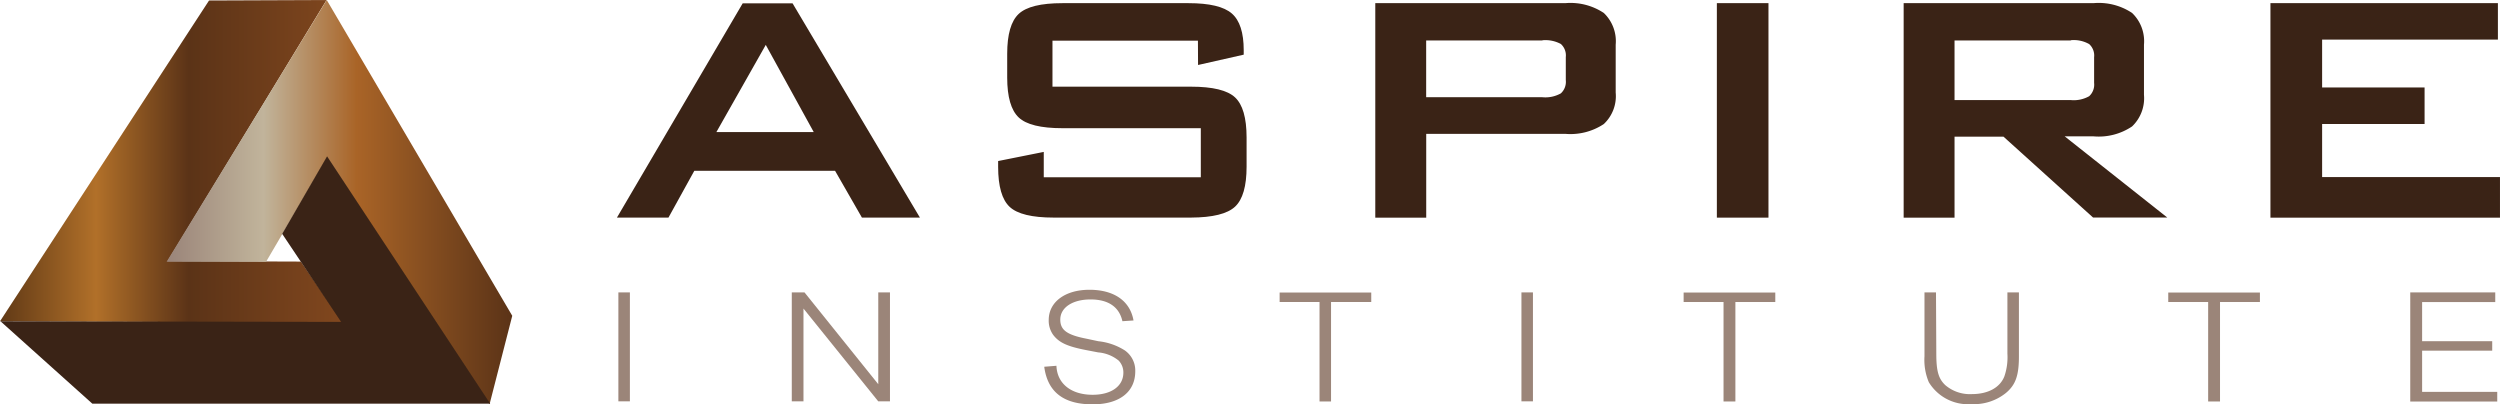
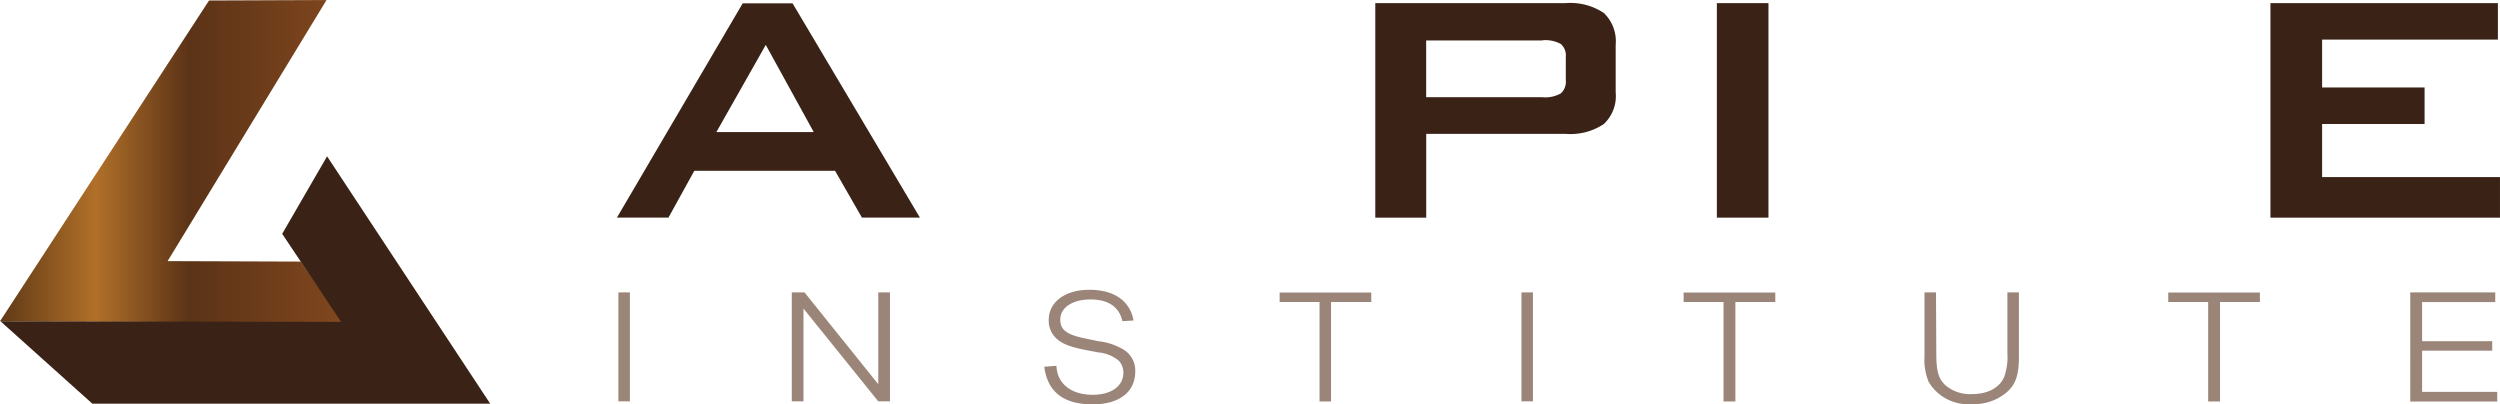
<svg xmlns="http://www.w3.org/2000/svg" id="AspireLogo-horizontal-darker" width="258.632" height="41.831" viewBox="0 0 258.632 41.831">
  <defs>
    <linearGradient id="linear-gradient" y1="0.5" x2="1" y2="0.5" gradientUnits="objectBoundingBox">
      <stop offset="0" stop-color="#603916" />
      <stop offset="0.28" stop-color="#b17029" />
      <stop offset="0.55" stop-color="#5b3317" />
      <stop offset="1" stop-color="#81471e" />
    </linearGradient>
    <linearGradient id="linear-gradient-2" y1="0.5" x2="1" y2="0.5" gradientUnits="objectBoundingBox">
      <stop offset="0" stop-color="#9a8479" />
      <stop offset="0.28" stop-color="#c1b49b" />
      <stop offset="0.55" stop-color="#a96427" />
      <stop offset="1" stop-color="#5b3317" />
    </linearGradient>
  </defs>
  <path id="Path_16877" data-name="Path 16877" d="M231.27,177.49h1.191v11.274H231.27Z" transform="translate(-167.297 -147.242)" fill="#9b8579" />
  <path id="Path_16878" data-name="Path 16878" d="M276.46,177.49h1.314l7.633,9.5v-9.5h1.211v11.274h-1.211l-7.737-9.6v9.6H276.46Z" transform="translate(-194.548 -147.242)" fill="#9b8579" />
  <path id="Path_16879" data-name="Path 16879" d="M350.346,180.049c-.329-1.473-1.453-2.251-3.3-2.251s-3.128.83-3.128,2.084c0,1.084.691,1.588,2.747,1.985l1.191.254a6.336,6.336,0,0,1,2.731.945,2.54,2.54,0,0,1,1.088,2.167c0,2.148-1.659,3.418-4.406,3.418-3,0-4.664-1.27-5.01-3.89l1.262-.1c.067,1.846,1.52,3,3.747,3,1.933,0,3.176-.9,3.176-2.286a1.774,1.774,0,0,0-.484-1.25,3.848,3.848,0,0,0-2.124-.849l-1.3-.25c-1.9-.373-2.743-.762-3.35-1.56a2.517,2.517,0,0,1-.464-1.54c0-1.862,1.691-3.128,4.212-3.128s4.2,1.131,4.561,3.176Z" transform="translate(-234.229 -146.82)" fill="#9b8579" />
  <path id="Path_16880" data-name="Path 16880" d="M407.728,178.51H403.6v-.98h9.479v.98h-4.16V188.8h-1.191Z" transform="translate(-271.219 -147.266)" fill="#9b8579" />
  <path id="Path_16881" data-name="Path 16881" d="M466.62,177.49h1.191v11.274H466.62Z" transform="translate(-309.223 -147.242)" fill="#9b8579" />
  <path id="Path_16882" data-name="Path 16882" d="M513.018,178.51H508.89v-.98h9.483v.98h-4.128V188.8h-1.227Z" transform="translate(-334.714 -147.266)" fill="#9b8579" />
  <path id="Path_16883" data-name="Path 16883" d="M572.883,183.821c0,1.81.226,2.6.933,3.267a3.918,3.918,0,0,0,2.743.925c1.679,0,2.922-.679,3.37-1.846a6.116,6.116,0,0,0,.31-2.334V177.49h1.191v6.617c0,1.985-.345,2.945-1.33,3.775a5.267,5.267,0,0,1-3.573,1.167,4.752,4.752,0,0,1-4.418-2.267,5.931,5.931,0,0,1-.449-2.675V177.49h1.191Z" transform="translate(-372.567 -147.242)" fill="#9b8579" />
  <path id="Path_16884" data-name="Path 16884" d="M639.318,178.51H635.19v-.98h9.483v.98h-4.128V188.8h-1.227Z" transform="translate(-410.878 -147.266)" fill="#9b8579" />
  <path id="Path_16885" data-name="Path 16885" d="M698.26,177.49h8.793v1h-7.566v4.049h7.252v.98h-7.252v4.263h7.772v1h-9Z" transform="translate(-448.912 -147.242)" fill="#9b8579" />
  <path id="Path_16886" data-name="Path 16886" d="M230.89,124.326,243.9,102.16h5.16l13.175,22.166h-6l-2.779-4.843h-14.56l-2.675,4.843Zm10.289-8.848H251.25l-4.962-9.019Z" transform="translate(-167.067 -101.815)" fill="#3a2316" />
-   <path id="Path_16887" data-name="Path 16887" d="M350.909,105.988H335.861v4.763h14.334q3.37,0,4.557,1.111t1.191,4.128v3.041q0,3.017-1.191,4.132t-4.557,1.131H335.988q-3.37,0-4.557-1.111t-1.191-4.132v-.607l4.72-.945v2.624h16.247v-5.077H336.893c-2.235,0-3.739-.369-4.525-1.111s-1.191-2.116-1.191-4.128v-2.453q0-3.017,1.191-4.132c.794-.742,2.29-1.111,4.525-1.111h13.052q3.239,0,4.47,1.068t1.231,3.8v.46l-4.724,1.068Z" transform="translate(-226.98 -101.784)" fill="#3a2316" />
  <path id="Path_16888" data-name="Path 16888" d="M428.53,124.3V102.11H448.2a6.222,6.222,0,0,1,3.97,1.016,4.036,4.036,0,0,1,1.231,3.283v4.95a3.95,3.95,0,0,1-1.231,3.259,6.239,6.239,0,0,1-3.97,1.016h-14.4V124.3Zm17.291-18.327H433.794v5.871h12.028a3.264,3.264,0,0,0,1.905-.4,1.62,1.62,0,0,0,.512-1.373v-2.382a1.588,1.588,0,0,0-.512-1.354,3.373,3.373,0,0,0-1.905-.385Z" transform="translate(-286.253 -101.785)" fill="#3a2316" />
  <path id="Path_16889" data-name="Path 16889" d="M517.55,124.3V102.11h5.339V124.3Z" transform="translate(-339.936 -101.785)" fill="#3a2316" />
-   <path id="Path_16890" data-name="Path 16890" d="M566.23,124.3V102.11h19.661a6.212,6.212,0,0,1,3.97,1.016,4.039,4.039,0,0,1,1.231,3.283v5.184a4.028,4.028,0,0,1-1.231,3.271,6.168,6.168,0,0,1-3.97,1.028h-3l10.615,8.4h-7.677l-9.269-8.368h-5.065V124.3Zm17.291-18.327H571.494v6.165h12.028a3.241,3.241,0,0,0,1.9-.4,1.619,1.619,0,0,0,.512-1.373V107.7a1.587,1.587,0,0,0-.512-1.354,3.21,3.21,0,0,0-1.9-.4Z" transform="translate(-369.292 -101.785)" fill="#3a2316" />
  <path id="Path_16891" data-name="Path 16891" d="M661.82,124.3V102.11h23.532v3.775H667.167v4.95h10.6v3.775h-10.6V120.1h18.4V124.3Z" transform="translate(-426.937 -101.785)" fill="#3a2316" />
  <path id="Path_16892" data-name="Path 16892" d="M21.626.058,0,33.243l35.484.155-4.359-6.331-13.786-.048L33.781.01Z" transform="translate(0 -0.006)" fill="url(#linear-gradient)" />
-   <path id="Path_16893" data-name="Path 16893" d="M53.709,27.08H43.42L59.985,0,79.178,32.669l-2.35,9.158L60.021,16.311Z" transform="translate(-26.184)" fill="url(#linear-gradient-2)" />
  <path id="Path_16894" data-name="Path 16894" d="M29.271,48.759l6.093,9.11L.13,57.805l9.5,8.523h41.16L33.915,40.74Z" transform="translate(-0.078 -24.568)" fill="#3a2316" />
</svg>